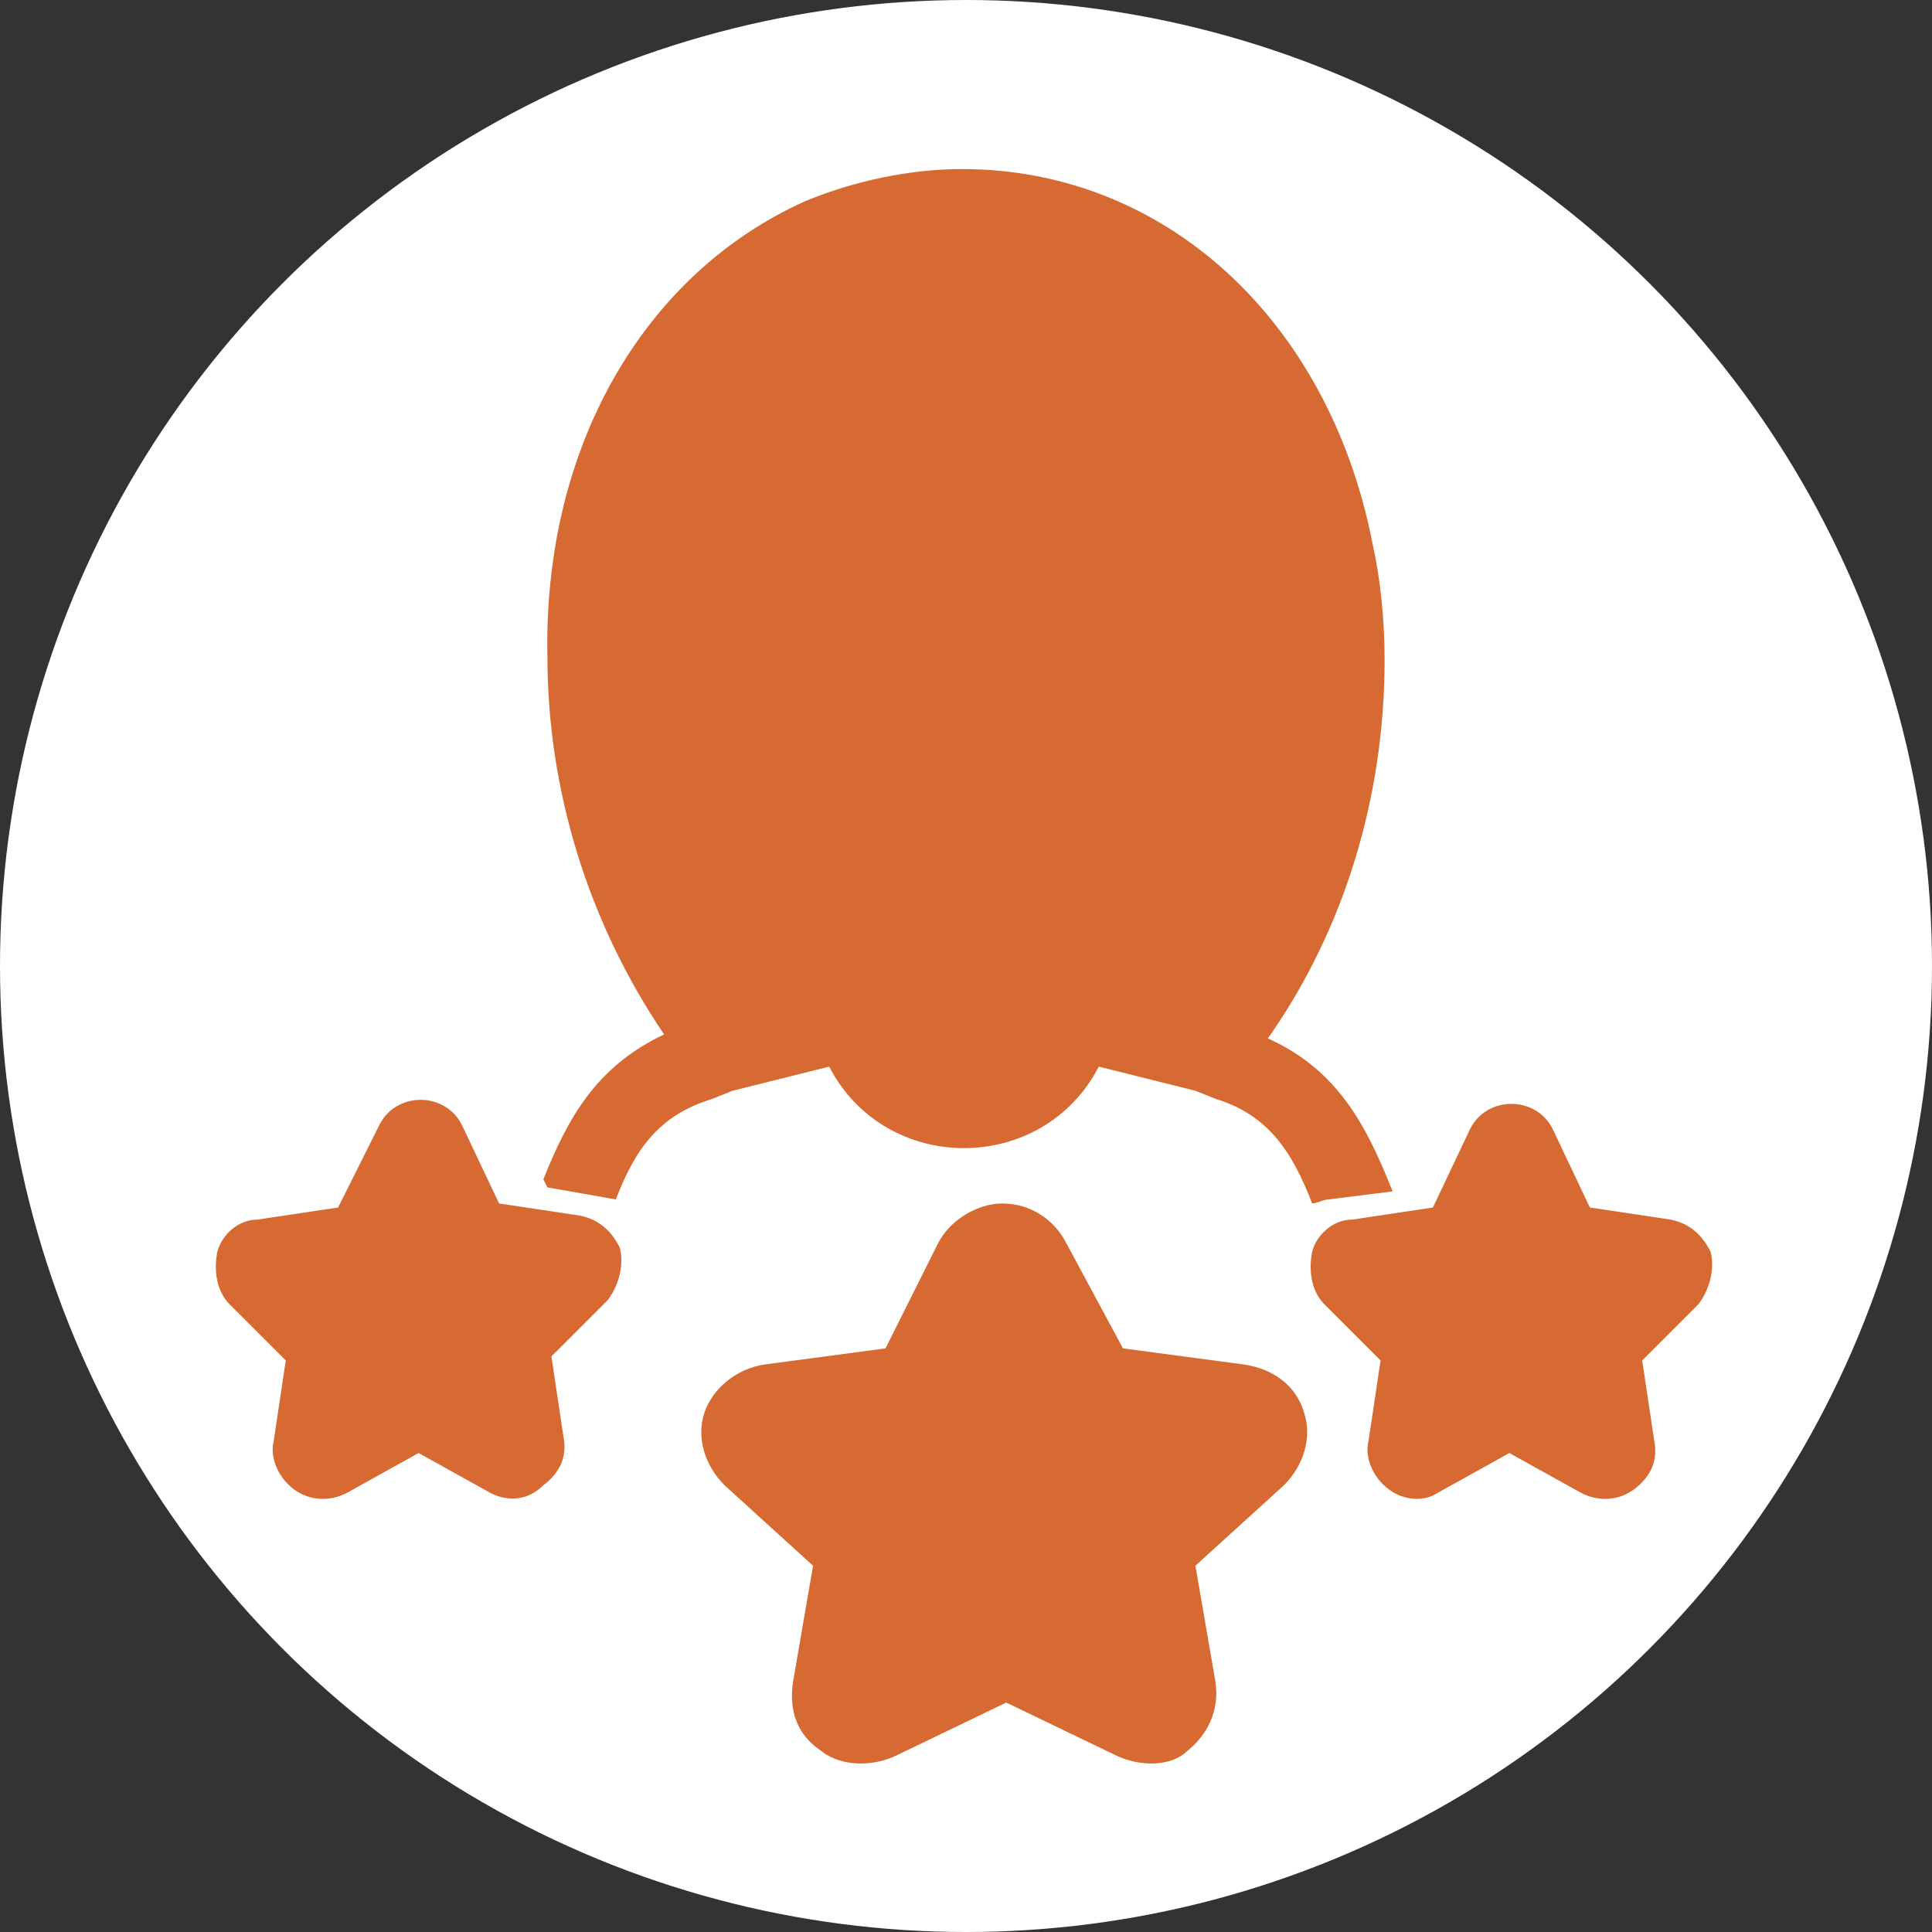
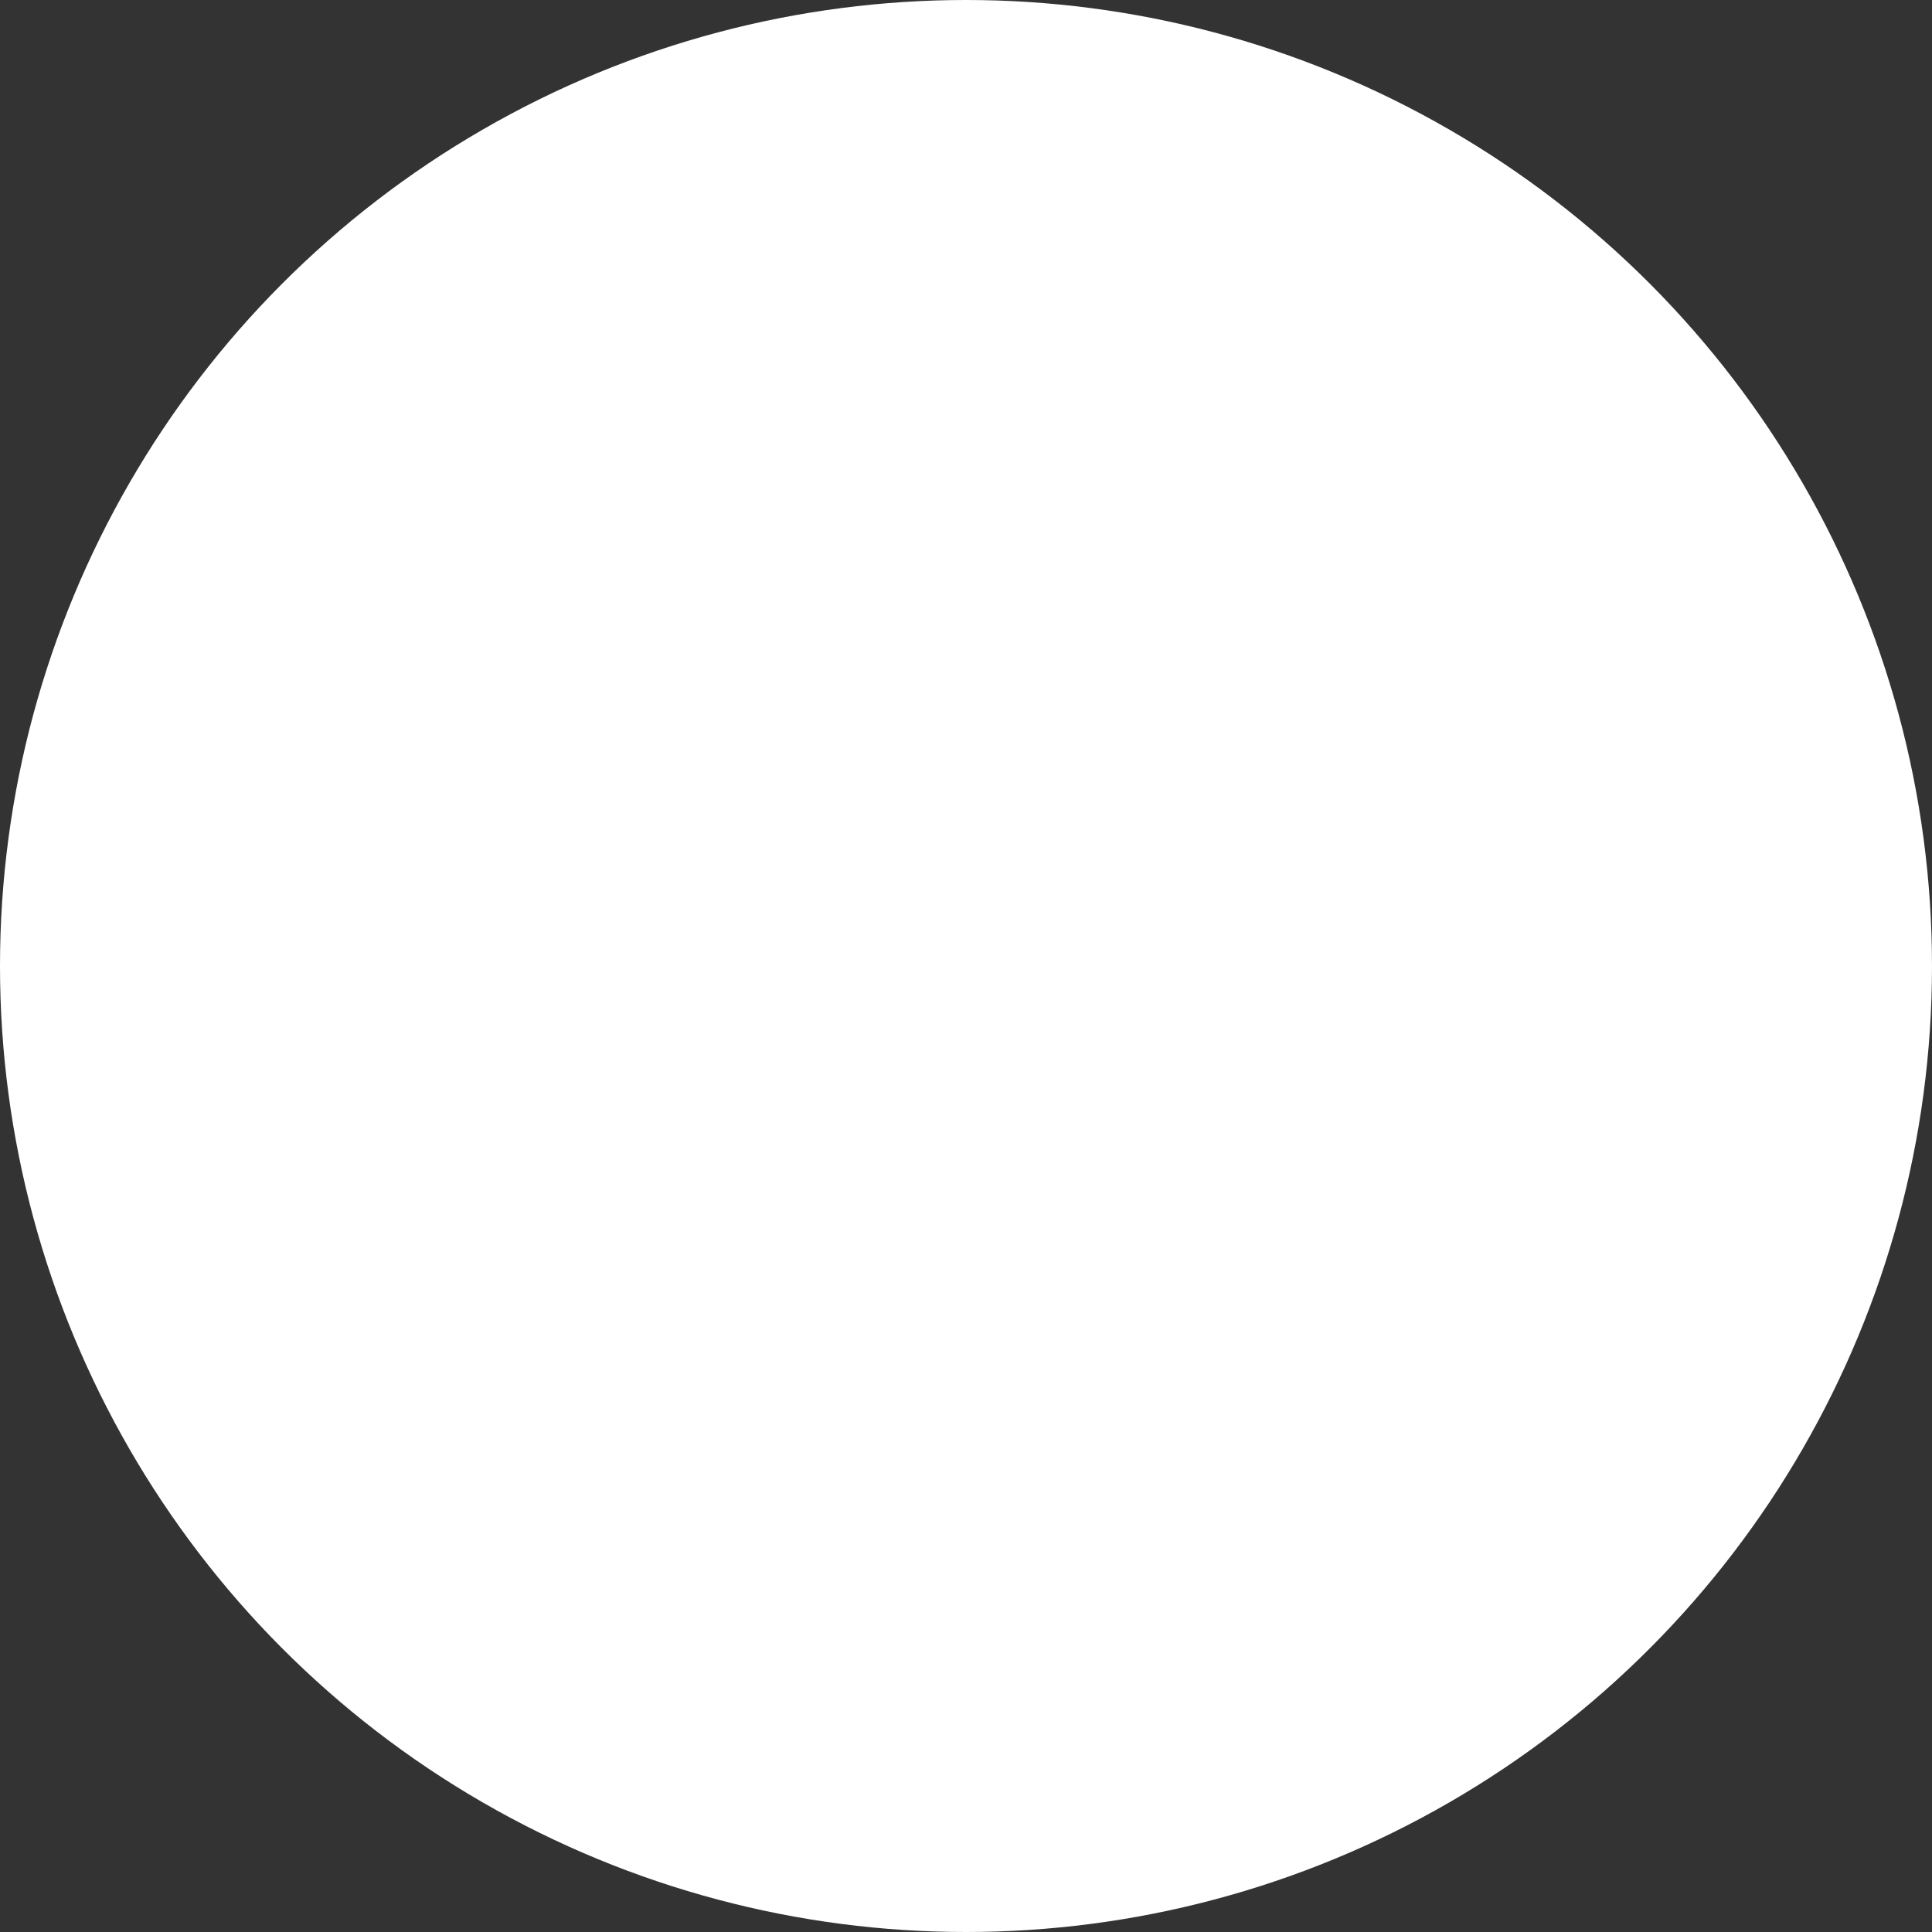
<svg xmlns="http://www.w3.org/2000/svg" version="1.1" id="Layer_1" x="0px" y="0px" viewBox="0 0 48 48" style="enable-background:new 0 0 48 48;" xml:space="preserve">
  <rect x="0" y="0" width="48" height="48" fill="#333333" stroke="none" />
  <style type="text/css">
	.st0{fill:#FFFFFF;}
	.st1{fill:#D76A32;}
</style>
  <circle class="st0" cx="24" cy="24" r="24" />
  <g>
-     <path class="st1" d="M30.2,27.3l-0.5-0.2l-2.4-0.6c-1.4,2.7-5.3,2.7-6.7,0l-2.4,0.6l-0.5,0.2c-1.3,0.4-1.9,1.2-2.4,2.5l-1.7-0.3   l-0.1-0.2c0.6-1.5,1.3-2.8,3-3.6c-1.9-2.8-2.9-6.1-2.9-9.4C13.5,11.1,16,6.8,20,5c1.2-0.5,2.6-0.8,3.9-0.8c5,0,9.1,3.7,10.2,9.3   c0.2,0.9,0.3,1.9,0.3,2.9c0,3.4-1,6.7-2.9,9.4c1.8,0.8,2.5,2.3,3.1,3.8L33,29.8c-0.1,0-0.3,0.1-0.4,0.1   C32.1,28.6,31.5,27.7,30.2,27.3z" />
-     <path class="st1" d="M27.7,43.6L25,42.3l-2.7,1.3c-0.6,0.3-1.4,0.3-1.9-0.1c-0.6-0.4-0.8-1-0.7-1.7l0.5-2.9l-2.2-2   c-0.5-0.5-0.7-1.2-0.5-1.8c0.2-0.6,0.8-1.1,1.5-1.2l3-0.4l1.3-2.6c0.3-0.6,1-1,1.6-1c0.7,0,1.3,0.4,1.6,1l1.4,2.6l3,0.4   c0.7,0.1,1.3,0.5,1.5,1.2c0.2,0.6,0,1.3-0.5,1.8l-2.2,2l0.5,2.9c0.1,0.7-0.2,1.3-0.7,1.7C29.1,43.9,28.3,43.9,27.7,43.6L27.7,43.6z   " />
-     <path class="st1" d="M34.5,37c-0.4-0.3-0.6-0.8-0.5-1.2l0.3-2l-1.4-1.4c-0.3-0.3-0.4-0.8-0.3-1.3c0.1-0.4,0.5-0.8,1-0.8l2-0.3   l0.9-1.9c0.4-0.9,1.7-0.9,2.1,0l0.9,1.9l2,0.3c0.5,0.1,0.8,0.4,1,0.8c0.1,0.4,0,0.9-0.3,1.3l-1.4,1.4l0.3,2   c0.1,0.5-0.1,0.9-0.5,1.2c-0.4,0.3-0.9,0.3-1.3,0.1l-1.8-1l-1.8,1C35.4,37.3,34.9,37.3,34.5,37z" />
-     <path class="st1" d="M12.2,37.1l-1.8-1l-1.8,1c-0.4,0.2-0.9,0.2-1.3-0.1c-0.4-0.3-0.6-0.8-0.5-1.2l0.3-2l-1.4-1.4   c-0.3-0.3-0.4-0.8-0.3-1.3c0.1-0.4,0.5-0.8,1-0.8l2-0.3L9.4,28c0.4-0.9,1.7-0.9,2.1,0l0.9,1.9l2,0.3c0.5,0.1,0.8,0.4,1,0.8   c0.1,0.4,0,0.9-0.3,1.3l-1.4,1.4l0.3,2c0.1,0.5-0.1,0.9-0.5,1.2C13.1,37.3,12.6,37.3,12.2,37.1z" />
-   </g>
+     </g>
</svg>